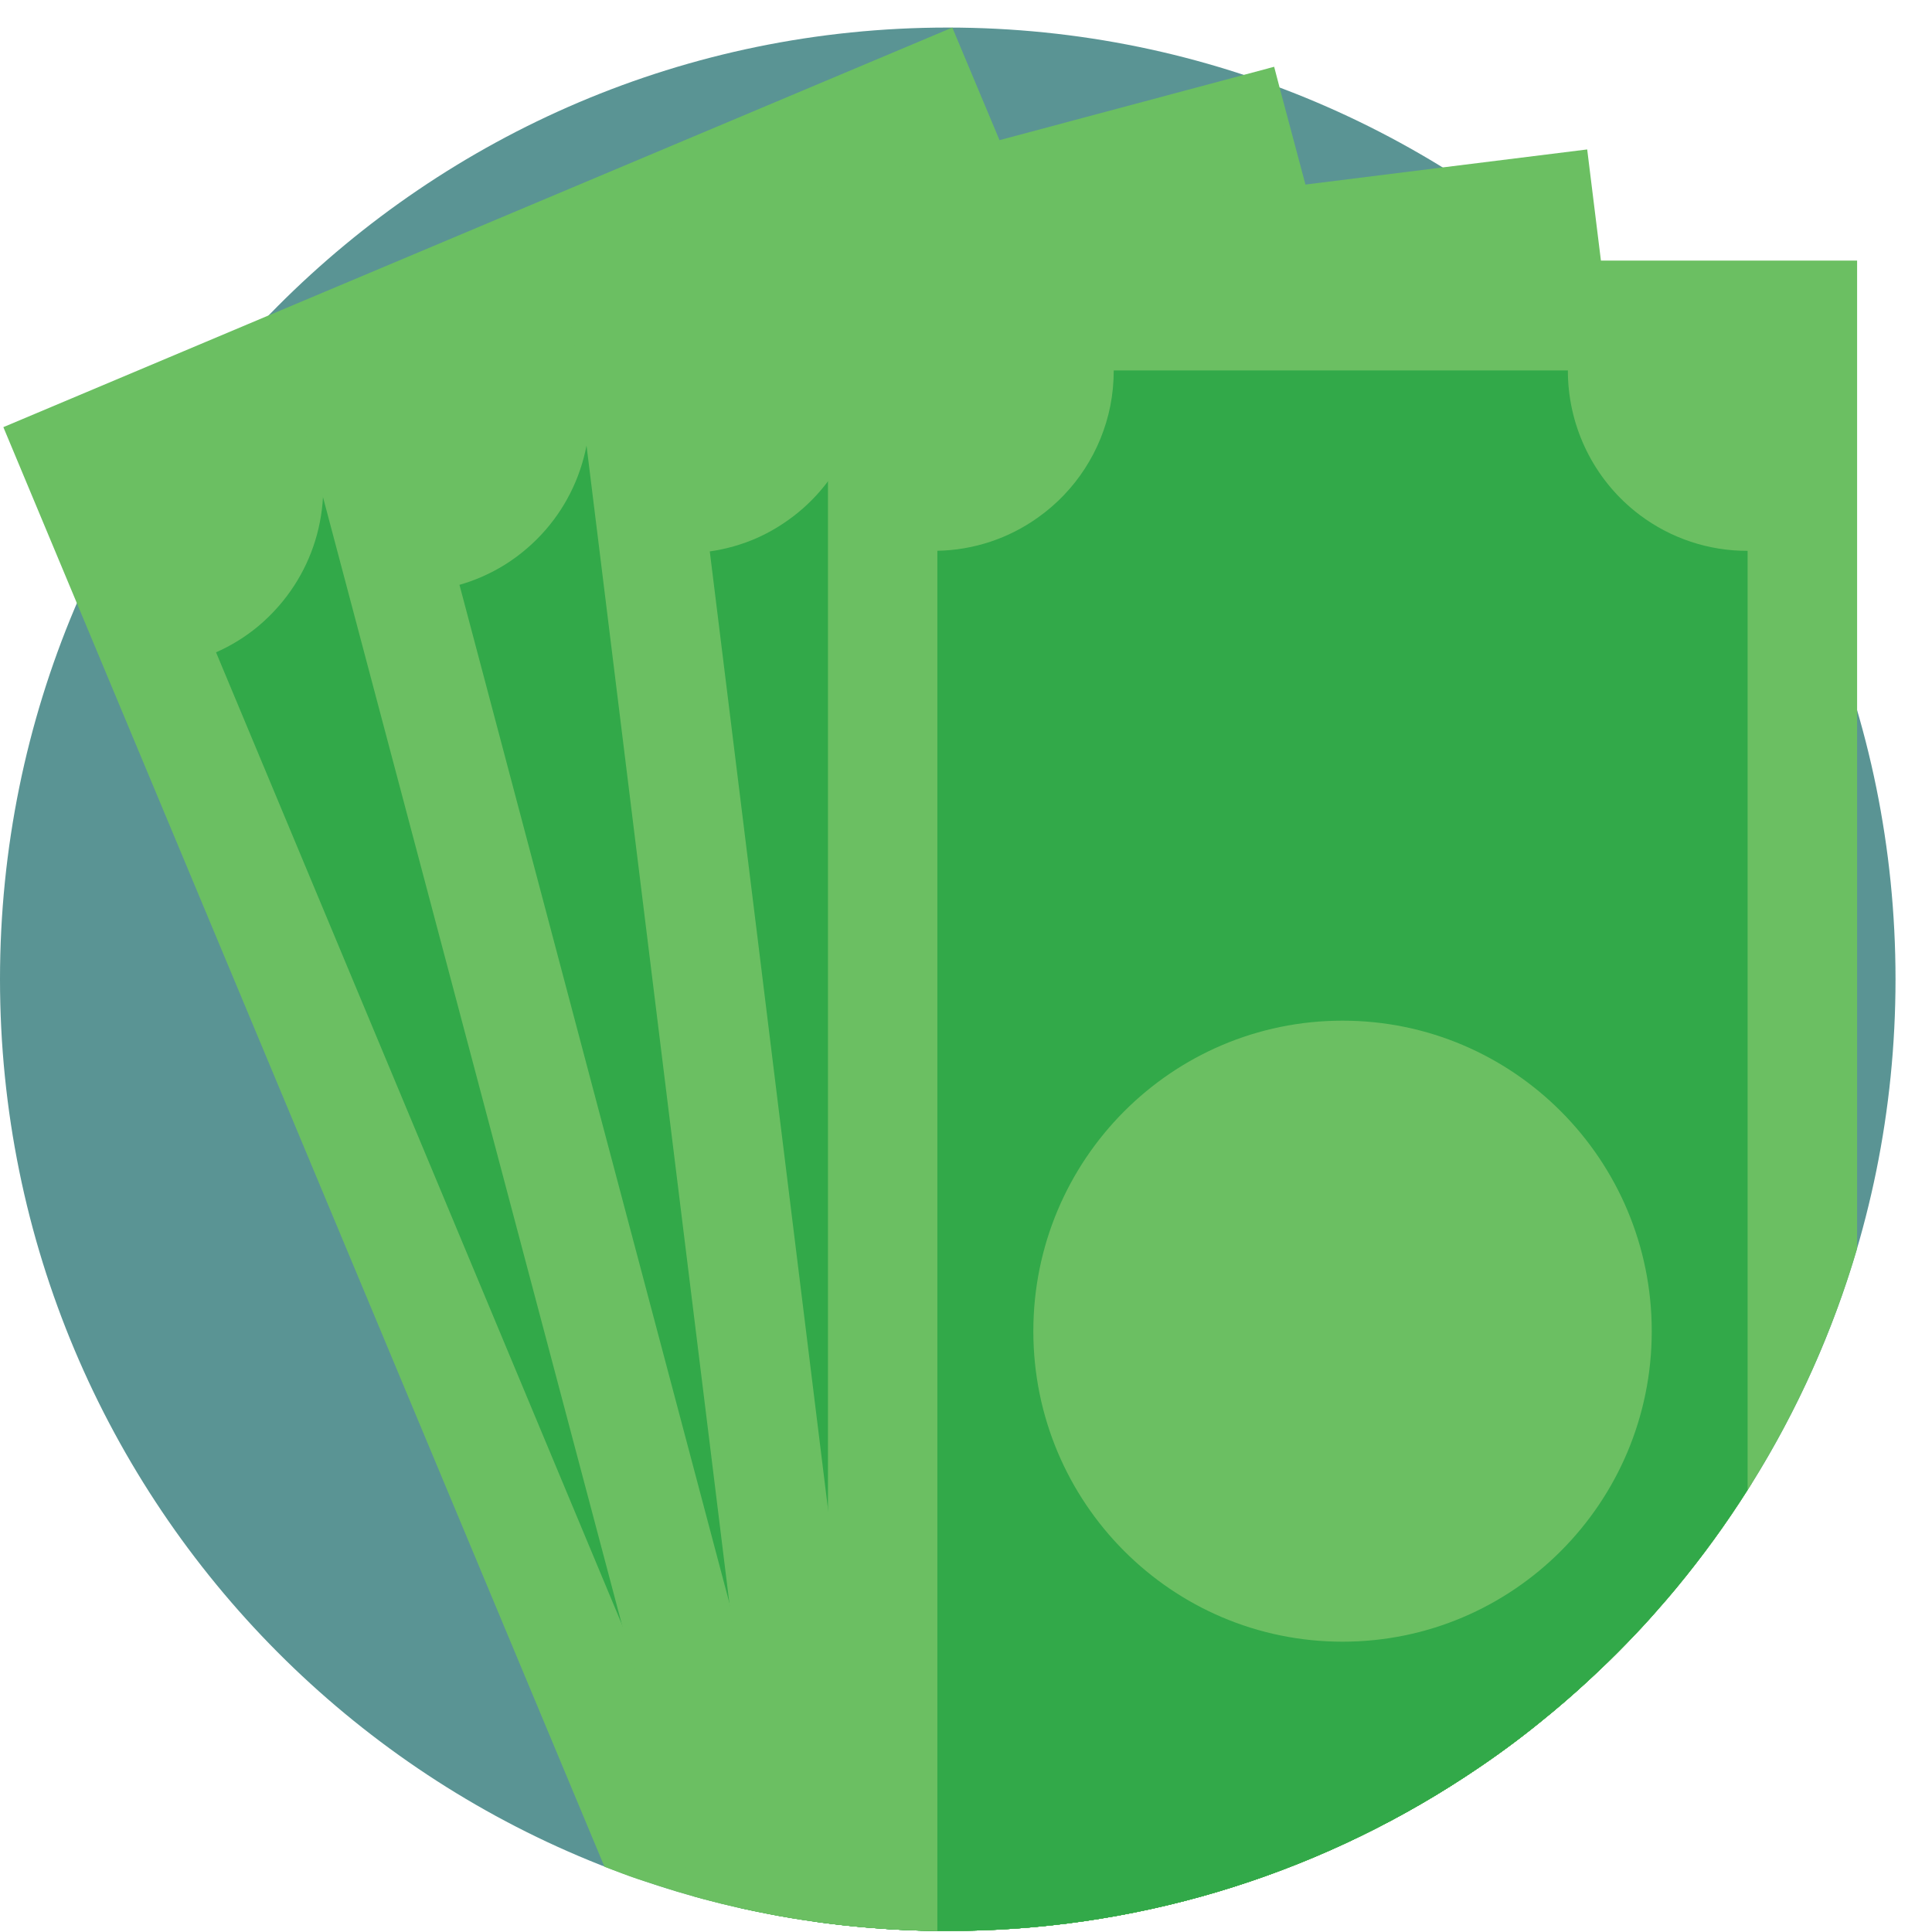
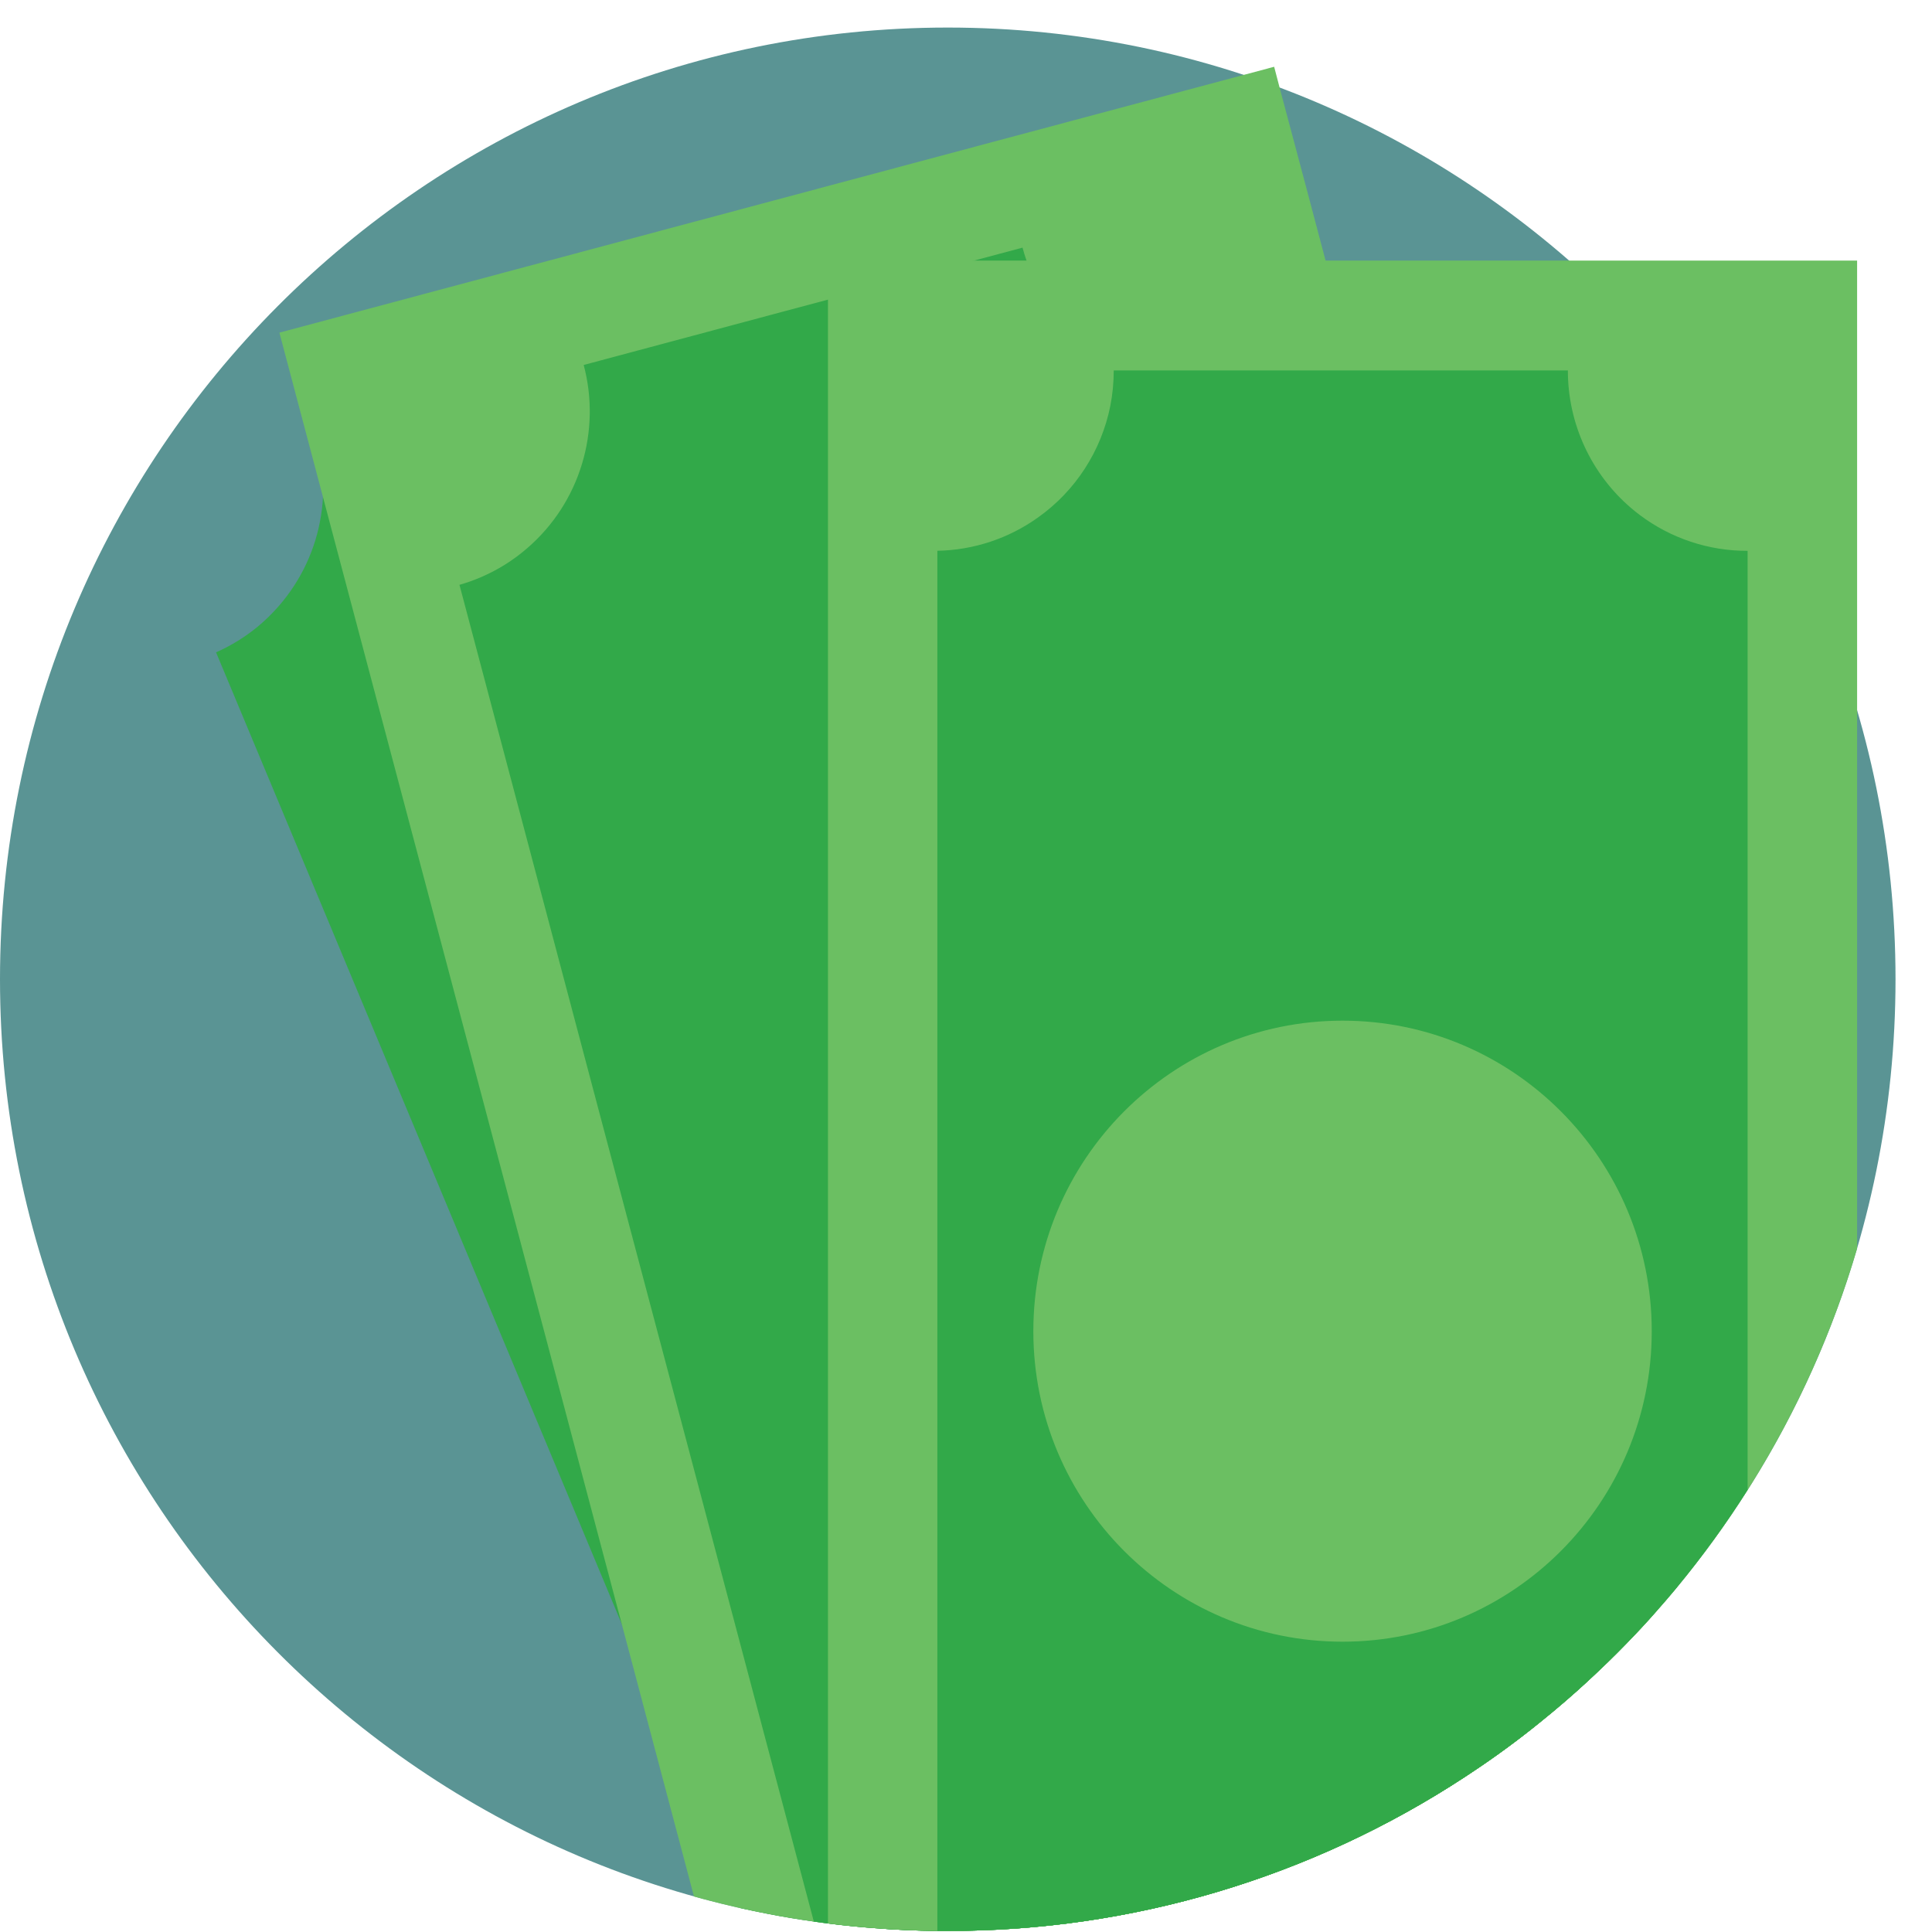
<svg xmlns="http://www.w3.org/2000/svg" width="35" height="35" viewBox="0 0 34 34" fill="none">
  <path d="M16.679 33.981C25.891 33.981 33.358 26.483 33.358 17.233C33.358 7.983 25.891 0.485 16.679 0.485C7.467 0.485 0 7.983 0 17.233C0 26.483 7.467 33.981 16.679 33.981Z" fill="#5A9494" />
-   <path d="M28.632 28.912C28.412 29.139 28.186 29.359 27.954 29.573L27.943 29.583C27.677 29.829 27.403 30.066 27.12 30.293C26.729 30.611 26.322 30.911 25.897 31.192L25.772 31.275C23.068 33.046 19.907 33.986 16.678 33.981H16.496H16.455C16.128 33.977 15.804 33.963 15.482 33.939C15.176 33.918 14.872 33.888 14.57 33.85C14.487 33.839 14.404 33.829 14.322 33.816C14.049 33.778 13.778 33.733 13.509 33.68C13.349 33.649 13.188 33.616 13.029 33.58L13.008 33.576C12.79 33.527 12.576 33.474 12.364 33.417L12.213 33.376C12.012 33.32 11.814 33.261 11.618 33.197C11.553 33.177 11.492 33.156 11.429 33.135C11.366 33.114 11.295 33.091 11.228 33.07C11.133 33.037 11.036 33.005 10.941 32.967C10.846 32.93 10.739 32.891 10.638 32.852L1.353 10.615L0.059 7.517L4.727 5.551L16.759 0.485L17.59 2.467L18.168 3.85L18.475 4.586L18.941 5.701L19.071 6.016L19.541 7.14L23.954 17.709L24.067 17.98L26.294 23.317L26.513 23.841L27.803 26.929L28.632 28.912Z" fill="#6BBF62" />
  <path d="M27.121 30.293C26.73 30.611 26.323 30.911 25.898 31.192L25.773 31.275C23.068 33.046 19.908 33.986 16.679 33.981H16.497H16.456C16.129 33.977 15.805 33.963 15.483 33.939C15.177 33.918 14.873 33.888 14.571 33.85C14.488 33.839 14.405 33.829 14.323 33.816C14.049 33.778 13.778 33.733 13.51 33.68C13.349 33.649 13.189 33.616 13.03 33.58L10.94 28.576L3.802 11.48C4.067 11.363 4.315 11.21 4.539 11.025C4.671 10.915 4.794 10.794 4.907 10.664C5.297 10.217 5.554 9.669 5.648 9.082C5.743 8.496 5.671 7.894 5.442 7.346L10.022 5.418L11.893 4.633L12.812 4.246C12.849 4.334 12.89 4.42 12.934 4.504C13.142 4.896 13.429 5.241 13.777 5.515C14.126 5.79 14.527 5.988 14.957 6.098C15.061 6.126 15.166 6.148 15.273 6.164C15.836 6.247 16.41 6.176 16.935 5.957L16.951 5.95V5.955L18.27 9.111L21.566 16.996L21.696 17.303L22.066 18.19L23.877 22.526L25.344 26.046L26.25 28.213L27.121 30.293Z" fill="#32A949" />
-   <path d="M15.666 26.84C18.671 26.84 21.108 24.394 21.108 21.376C21.108 18.358 18.671 15.912 15.666 15.912C12.661 15.912 10.225 18.358 10.225 21.376C10.225 24.394 12.661 26.84 15.666 26.84Z" fill="#66BF77" />
+   <path d="M15.666 26.84C18.671 26.84 21.108 24.394 21.108 21.376C12.661 15.912 10.225 18.358 10.225 21.376C10.225 24.394 12.661 26.84 15.666 26.84Z" fill="#66BF77" />
  <path d="M29.514 27.932C29.399 28.07 29.283 28.206 29.163 28.341C28.993 28.537 28.816 28.727 28.635 28.912C28.415 29.139 28.189 29.359 27.957 29.573L27.946 29.583C27.68 29.829 27.406 30.066 27.123 30.293C26.733 30.611 26.325 30.911 25.901 31.192L25.776 31.275C23.07 33.046 19.909 33.987 16.679 33.981H16.497H16.456C16.129 33.977 15.805 33.963 15.483 33.939C15.177 33.918 14.873 33.888 14.571 33.85C14.488 33.839 14.405 33.829 14.322 33.816C14.049 33.778 13.778 33.733 13.51 33.68C13.349 33.649 13.189 33.616 13.03 33.58L13.008 33.576C12.791 33.527 12.576 33.474 12.365 33.417L12.213 33.375L10.941 28.577L5.684 8.748L4.917 5.854L17.591 2.466L21.891 1.317L22.423 1.175L22.518 1.538L22.975 3.252L23.328 4.586L23.84 6.519L23.961 6.972L27.238 19.337L28.767 25.105L28.788 25.184L29.514 27.932Z" fill="#6BBF62" />
  <path d="M27.954 29.573L27.944 29.583C27.677 29.829 27.403 30.066 27.121 30.293C26.73 30.611 26.322 30.911 25.898 31.192L25.773 31.275C23.068 33.046 19.908 33.986 16.679 33.981H16.497H16.455C16.129 33.977 15.805 33.963 15.483 33.939C15.177 33.918 14.872 33.888 14.57 33.85C14.488 33.839 14.404 33.829 14.322 33.816L12.835 28.206L12.125 25.527L10.538 19.545L8.086 10.292C8.364 10.213 8.63 10.095 8.877 9.943C9.023 9.852 9.161 9.75 9.291 9.636C9.738 9.247 10.067 8.739 10.24 8.171C10.414 7.602 10.425 6.997 10.272 6.423L13.747 5.493L14.569 5.274L17.141 4.586L17.995 4.358C18.015 4.435 18.039 4.511 18.065 4.586C18.212 5.01 18.446 5.398 18.753 5.725C19.067 6.055 19.447 6.315 19.868 6.486L19.951 6.518C20.564 6.748 21.233 6.78 21.864 6.61L24.915 18.118L25.02 18.51L26.294 23.317L26.473 23.989L27.374 27.391L27.954 29.573Z" fill="#32A949" />
-   <path d="M18.494 27.186C21.5 27.186 23.936 24.739 23.936 21.722C23.936 18.704 21.5 16.258 18.494 16.258C15.489 16.258 13.053 18.704 13.053 21.722C13.053 24.739 15.489 27.186 18.494 27.186Z" fill="#66BF77" />
-   <path d="M30.825 26.11L30.756 26.22C30.378 26.816 29.964 27.387 29.515 27.931C29.4 28.07 29.284 28.206 29.164 28.34C28.993 28.537 28.816 28.726 28.636 28.912C28.416 29.139 28.19 29.359 27.957 29.572L27.947 29.582C27.681 29.828 27.406 30.065 27.124 30.293C26.733 30.611 26.326 30.91 25.901 31.192L25.776 31.274C23.071 33.046 19.909 33.987 16.679 33.981H16.497H16.456C16.129 33.977 15.805 33.963 15.483 33.939C15.177 33.918 14.873 33.888 14.571 33.85C14.488 33.839 14.405 33.829 14.323 33.816C14.05 33.778 13.779 33.733 13.51 33.68L12.835 28.205L12.545 25.85L11.551 17.799L10.322 7.843L10.022 5.418L9.957 4.871L11.896 4.63L12.938 4.499L18.17 3.845L22.973 3.248L25.399 2.945L27.932 2.63L28.173 4.581L28.244 5.155L28.71 8.932L30.756 25.548L30.825 26.11Z" fill="#6BBF62" />
  <path d="M29.16 28.341C28.99 28.537 28.812 28.727 28.632 28.912C28.412 29.139 28.186 29.359 27.954 29.573L27.943 29.583C27.677 29.829 27.403 30.066 27.12 30.293C26.73 30.611 26.322 30.911 25.898 31.192L25.773 31.275C23.068 33.046 19.907 33.986 16.679 33.981H16.496H16.455C16.128 33.977 15.804 33.963 15.482 33.939L14.594 26.734L14.571 26.554L14.422 25.346L13.664 19.204L13.324 16.443L12.491 9.704C12.778 9.663 13.057 9.584 13.323 9.467C13.48 9.397 13.631 9.314 13.774 9.219C14.27 8.894 14.664 8.436 14.913 7.897C15.161 7.357 15.254 6.758 15.18 6.169L15.271 6.157L16.933 5.95H16.951L18.752 5.726L18.937 5.702L23.112 5.183C23.17 5.66 23.336 6.117 23.596 6.519C23.7 6.681 23.819 6.833 23.951 6.973C24.292 7.335 24.713 7.612 25.181 7.781C25.648 7.949 26.148 8.005 26.641 7.943L28.184 20.443L28.76 25.101L28.773 25.205L29.16 28.341Z" fill="#32A949" />
  <path d="M21.248 27.915C24.253 27.915 26.69 25.469 26.69 22.451C26.69 19.433 24.253 16.987 21.248 16.987C18.243 16.987 15.807 19.433 15.807 22.451C15.807 25.469 18.243 27.915 21.248 27.915Z" fill="#6BBF62" />
  <path d="M32.682 4.586V21.972C32.254 23.43 31.63 24.822 30.826 26.11L30.756 26.22C30.379 26.816 29.964 27.387 29.515 27.931C29.4 28.07 29.284 28.206 29.164 28.34C28.993 28.537 28.816 28.726 28.636 28.912C28.416 29.139 28.19 29.359 27.957 29.573L27.947 29.582C27.681 29.828 27.407 30.065 27.124 30.293C26.733 30.611 26.326 30.91 25.901 31.192L25.776 31.274C23.071 33.046 19.91 33.987 16.68 33.981H16.497H16.456C16.13 33.977 15.805 33.963 15.483 33.939C15.177 33.918 14.873 33.888 14.571 33.85V4.586H32.682Z" fill="#6BBF62" />
  <path d="M30.755 9.694V26.22C30.378 26.816 29.963 27.388 29.514 27.932C29.399 28.07 29.283 28.206 29.163 28.341C28.992 28.537 28.815 28.727 28.635 28.912C28.415 29.139 28.189 29.359 27.956 29.573L27.946 29.583C27.68 29.829 27.405 30.066 27.123 30.293C26.732 30.611 26.325 30.911 25.9 31.192L25.775 31.275C23.07 33.046 19.908 33.987 16.678 33.981H16.496V9.693C17.134 9.681 17.753 9.476 18.271 9.104C18.928 8.637 19.382 7.934 19.54 7.142C19.58 6.937 19.6 6.728 19.6 6.519H27.592C27.591 6.98 27.691 7.435 27.883 7.853C28.075 8.271 28.355 8.642 28.704 8.94C28.753 8.983 28.805 9.023 28.856 9.062C29.404 9.475 30.071 9.696 30.755 9.694Z" fill="#32A949" />
  <path d="M23.626 28.891C26.631 28.891 29.068 26.444 29.068 23.427C29.068 20.409 26.631 17.962 23.626 17.962C20.621 17.962 18.185 20.409 18.185 23.427C18.185 26.444 20.621 28.891 23.626 28.891Z" fill="#6BBF62" />
</svg>